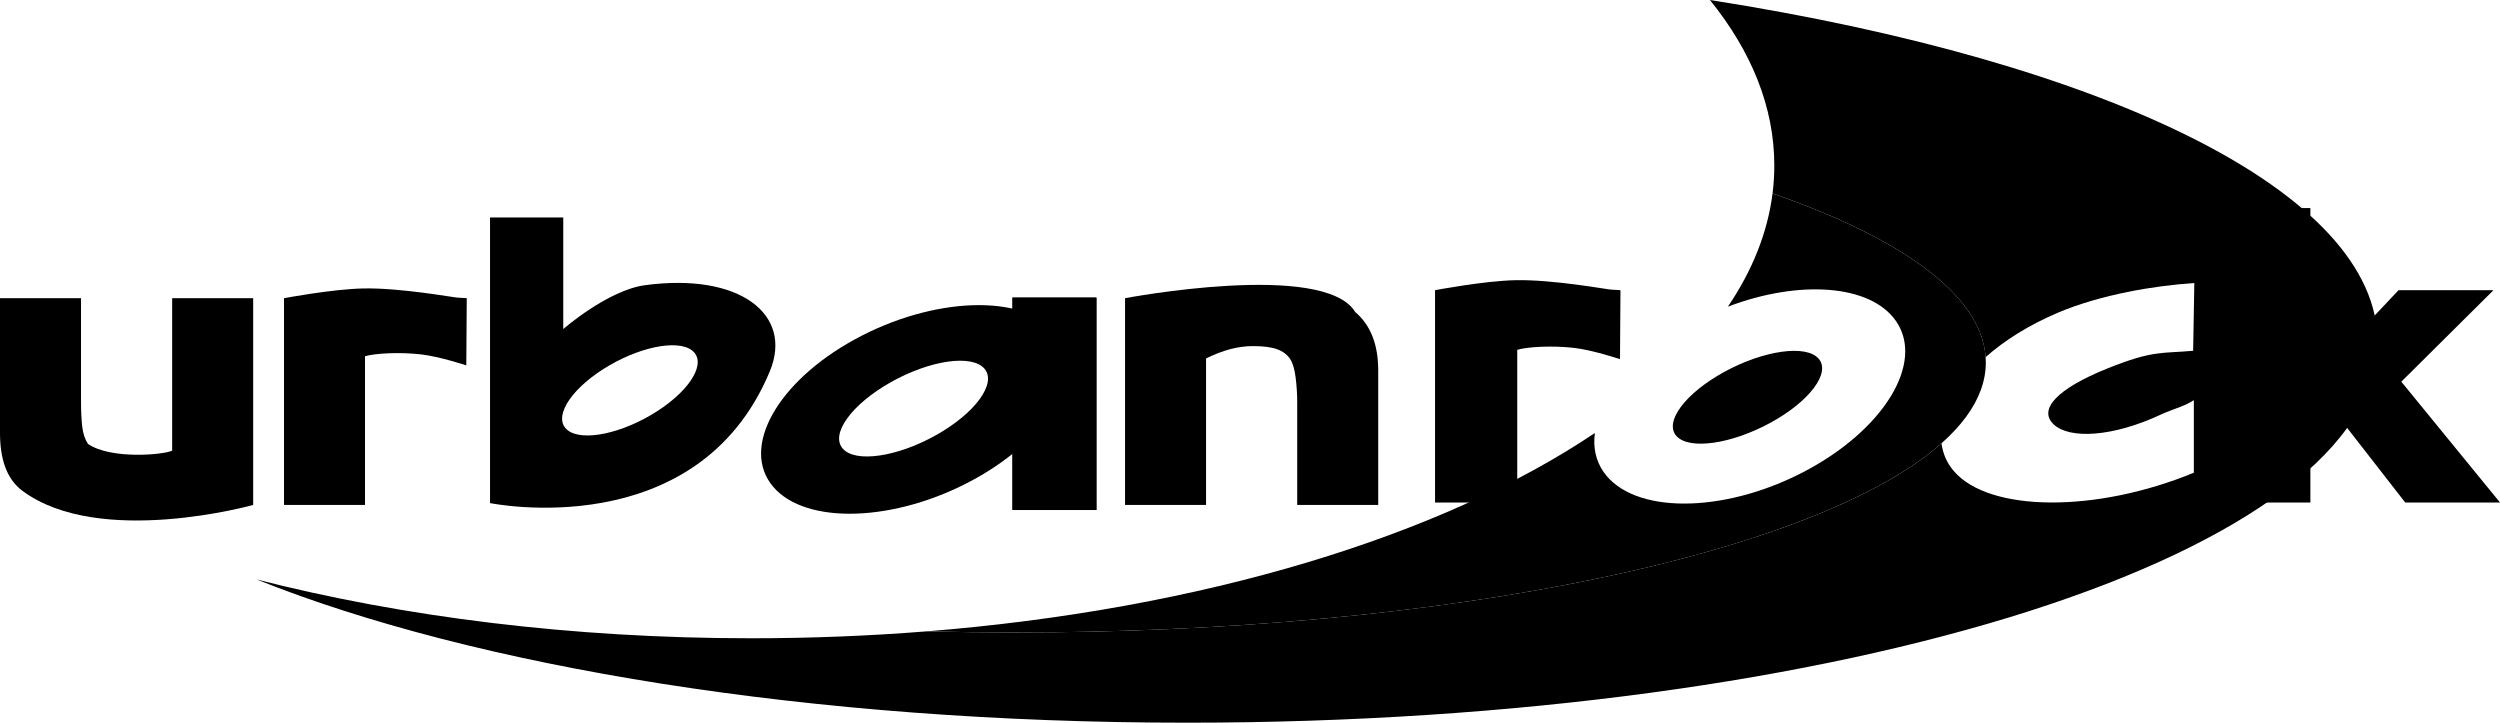
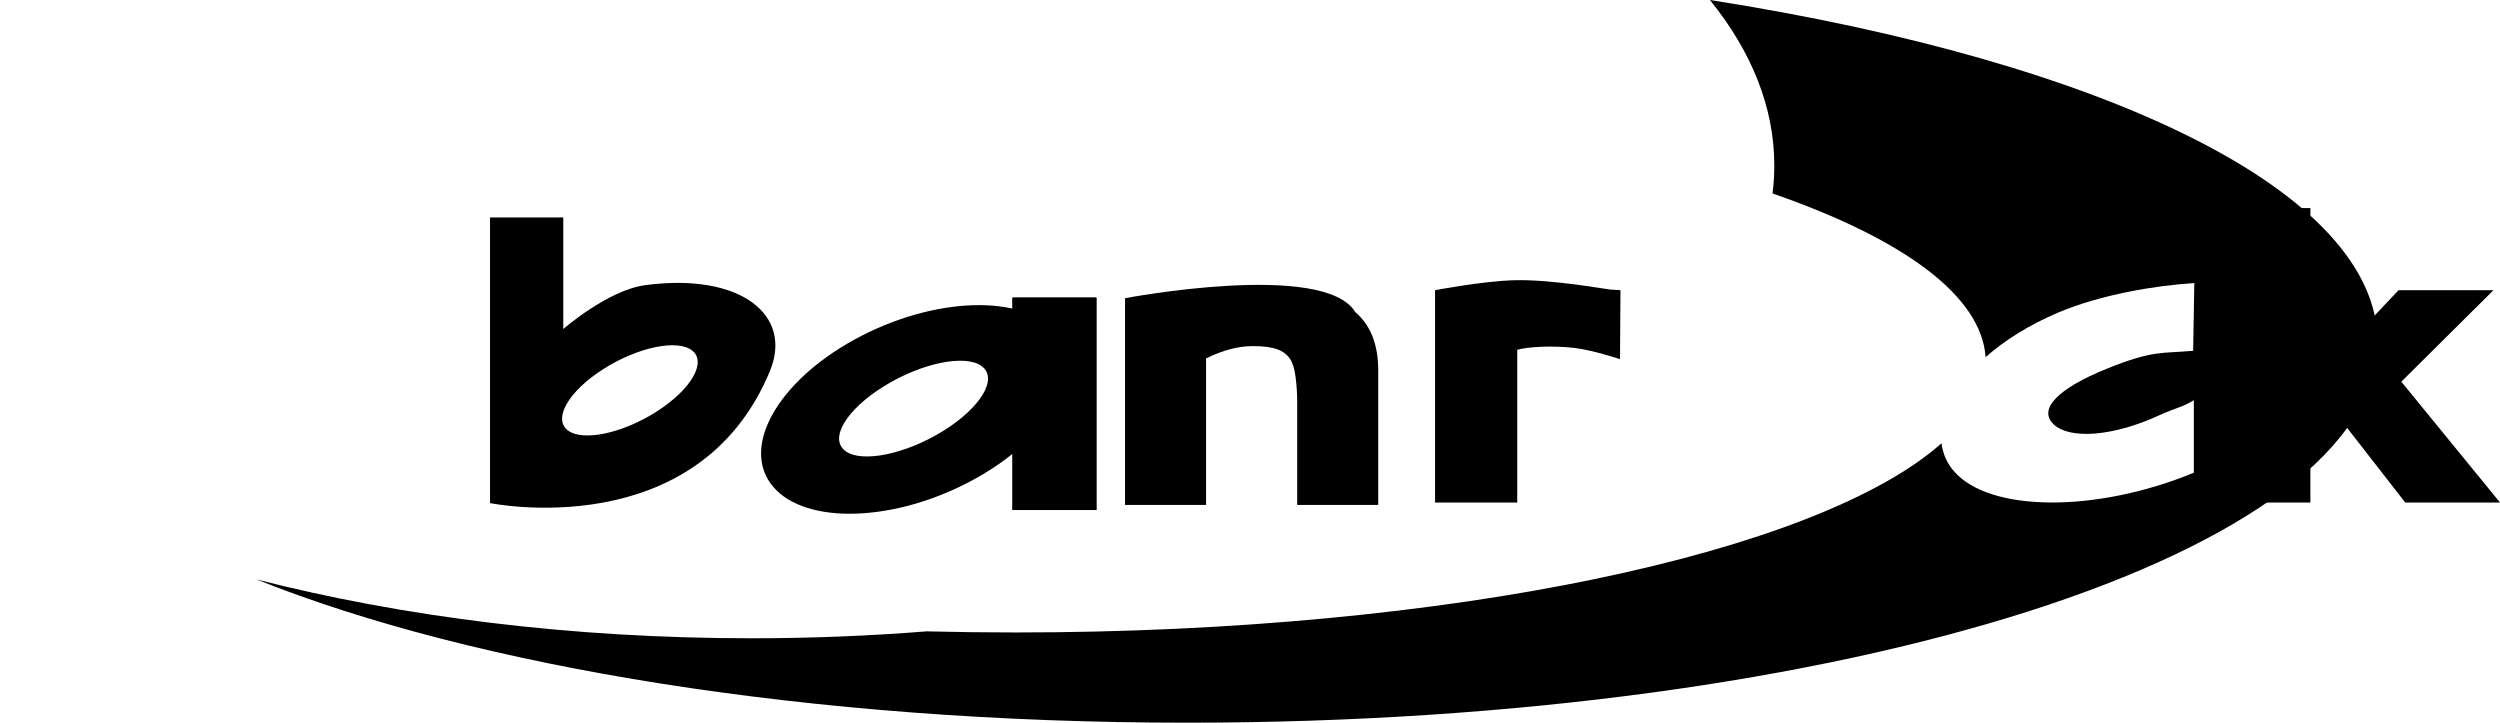
<svg xmlns="http://www.w3.org/2000/svg" version="1.1" id="Ebene_1" x="0px" y="0px" viewBox="0 0 486.275 140.57" enable-background="new 0 0 486.275 140.57" xml:space="preserve">
  <g>
-     <path d="M49.245,98.217c0,0-29.884,8.368-44.862-2.729C1.224,93.146,0,89.162,0,84.172V58.001h15.759v19.94   c0,2.028,0.08,3.717,0.24,5.066c0.159,1.348,0.531,2.463,1.114,3.348c4.569,3.08,14.859,2.085,16.373,1.297V58.001h15.759V98.217   L49.245,98.217L49.245,98.217z" />
-     <path d="M90.7,71.066c0,0-5.252-1.729-8.794-2.133C77.689,68.451,72.976,68.717,71,69.29v28.927H55.242V58.001   c0,0,9.309-1.759,15.365-1.894c7.203-0.16,17.652,1.76,18.349,1.781c0.698,0.025,1.308,0.063,1.832,0.108L90.7,71.066L90.7,71.066   L90.7,71.066z" />
    <path d="M268.078,98.217H252.32v-19.94c0-1.622-0.102-3.24-0.305-4.852c-0.205-1.61-0.555-2.796-1.049-3.563   c-0.582-0.884-1.434-1.526-2.553-1.932c-1.123-0.407-2.688-0.61-4.697-0.61c-1.426,0-2.871,0.191-4.342,0.574   c-1.473,0.382-3.064,0.988-4.783,1.825v28.497h-15.758V58.001c0,0,38.691-7.343,44.775,2.693c2.978,2.53,4.469,6.314,4.469,11.349   V98.217L268.078,98.217L268.078,98.217z" />
    <polygon points="486.275,97.741 467.838,97.741 453.787,79.691 449.391,84.174 449.391,97.741 433.4,97.741 433.4,40.471    449.391,40.471 449.391,74.619 466.539,56.446 485.004,56.446 467.08,74.243 486.275,97.741 486.275,97.741  " />
    <path d="M315.107,69.862c0,0-5.324-1.776-8.92-2.19c-4.279-0.492-9.064-0.221-11.068,0.367v29.702h-15.988V56.446   c0,0,9.443-1.805,15.59-1.944c7.313-0.164,17.912,1.805,18.619,1.828c0.707,0.027,1.328,0.064,1.857,0.113L315.107,69.862   L315.107,69.862L315.107,69.862z" />
    <path d="M332.598,0c8.097,10.017,12.523,20.861,12.523,32.184c0,1.829-0.115,3.646-0.343,5.448   c25.241,8.75,40.617,19.798,41.443,31.837c3.655-3.24,8.402-6.251,14.153-8.684c8.241-3.479,18.75-5.243,26.445-5.727l-0.23,13.17   c-6.047,0.568-7.664-0.191-16.707,3.454c-9.754,3.932-13.482,7.946-10.434,10.853c3.051,2.904,11.418,2.513,20.863-1.899   c2.344-1.092,4.654-1.596,6.414-2.807v14.117c-19.022,7.839-39.826,7.719-46.707-0.34c-1.353-1.584-2.129-3.412-2.372-5.385   c-24.02,21.326-95.578,36.798-180.127,36.798c-5.82,0-11.579-0.074-17.265-0.217c-11.09,0.886-22.493,1.347-34.13,1.347   c-34.92,0-67.738-4.156-96.267-11.458c42.429,16.992,107.764,27.878,181.053,27.878c127.883,0,231.551-33.146,231.551-74.036   C462.463,37.309,409.504,12.039,332.598,0z" />
    <path d="M109.975,83.256c-2.238-2.667,1.566-8.106,8.496-12.151c6.93-4.048,14.361-5.167,16.601-2.503   c2.237,2.664-1.567,8.104-8.499,12.15C119.644,84.8,112.213,85.92,109.975,83.256L109.975,83.256L109.975,83.256z M95.316,42.293   v55.563c0,0,40.33,8.321,54.428-25.648c4.588-11.056-5.869-19.219-24.289-16.735c-7.238,0.978-15.895,8.527-15.895,8.527V42.293   H95.316L95.316,42.293L95.316,42.293z" />
    <polygon points="196.936,57.885 213.266,57.885 213.266,99.203 196.936,99.203 196.936,57.885 196.936,57.885  " />
    <polygon points="196.936,57.885 213.266,57.885 213.266,99.203 196.936,99.203 196.936,57.885 196.936,57.885  " />
    <path d="M149.828,93.955c-5.609-7.94,2.383-20.786,17.855-28.692c15.471-7.904,32.561-7.879,38.17,0.063   c5.611,7.941-2.383,20.784-17.854,28.688C172.529,101.923,155.439,101.895,149.828,93.955L149.828,93.955L149.828,93.955z    M163.918,87.252c2.457,2.83,10.617,1.64,18.227-2.655c7.609-4.295,11.787-10.071,9.332-12.898   c-2.459-2.827-10.619-1.64-18.23,2.655C165.637,78.648,161.459,84.427,163.918,87.252L163.918,87.252L163.918,87.252z" />
-     <path d="M326.088,84.812c-2.465-2.741,1.725-8.339,9.355-12.503c7.629-4.165,15.81-5.318,18.275-2.575   c2.463,2.741-1.727,8.34-9.357,12.503C336.732,86.398,328.551,87.553,326.088,84.812L326.088,84.812z M344.778,37.632   c25.955,8.997,41.483,20.424,41.483,32.86c0,29.011-84.501,52.528-188.741,52.528c-5.82,0-11.579-0.074-17.265-0.217   c53.813-4.299,100.223-18.586,129.967-38.58c-0.376,2.769,0.15,5.368,1.703,7.592c5.693,8.153,23.029,8.183,38.732,0.065   c15.695-8.119,23.807-21.308,18.111-29.462c-4.964-7.113-18.798-8.043-32.672-2.771C340.84,52.633,343.814,45.257,344.778,37.632   L344.778,37.632z" />
  </g>
</svg>